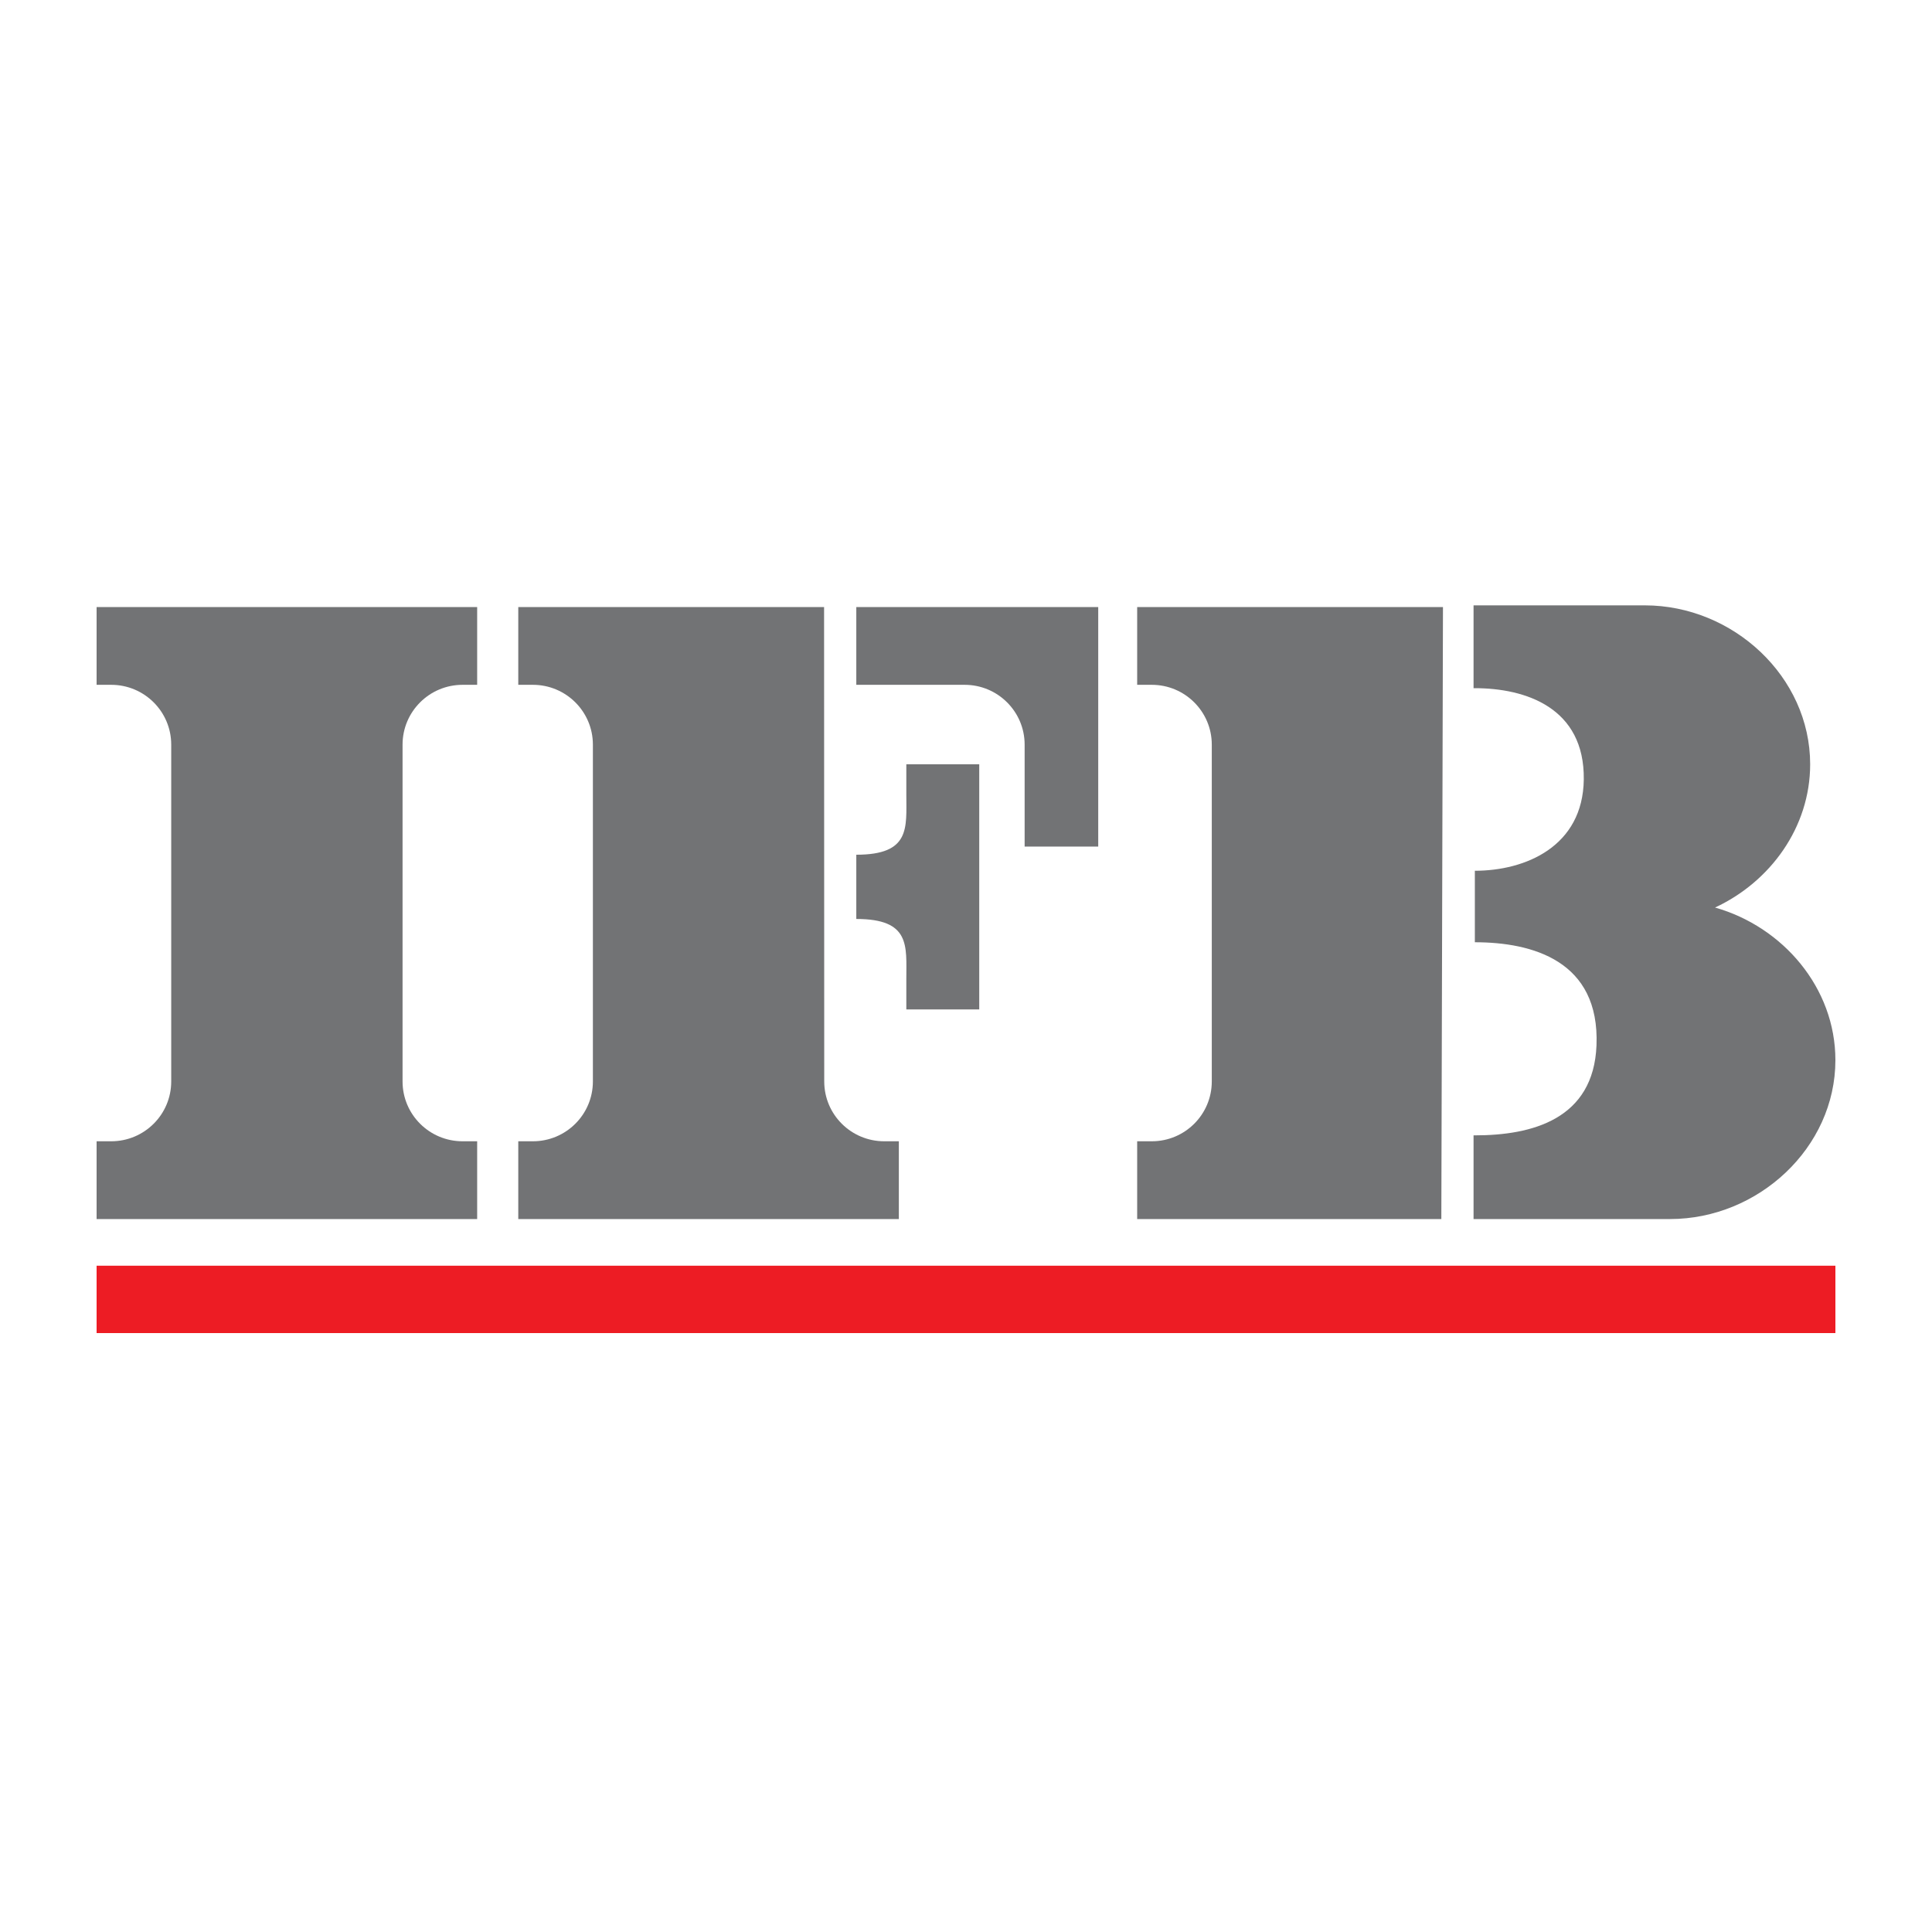
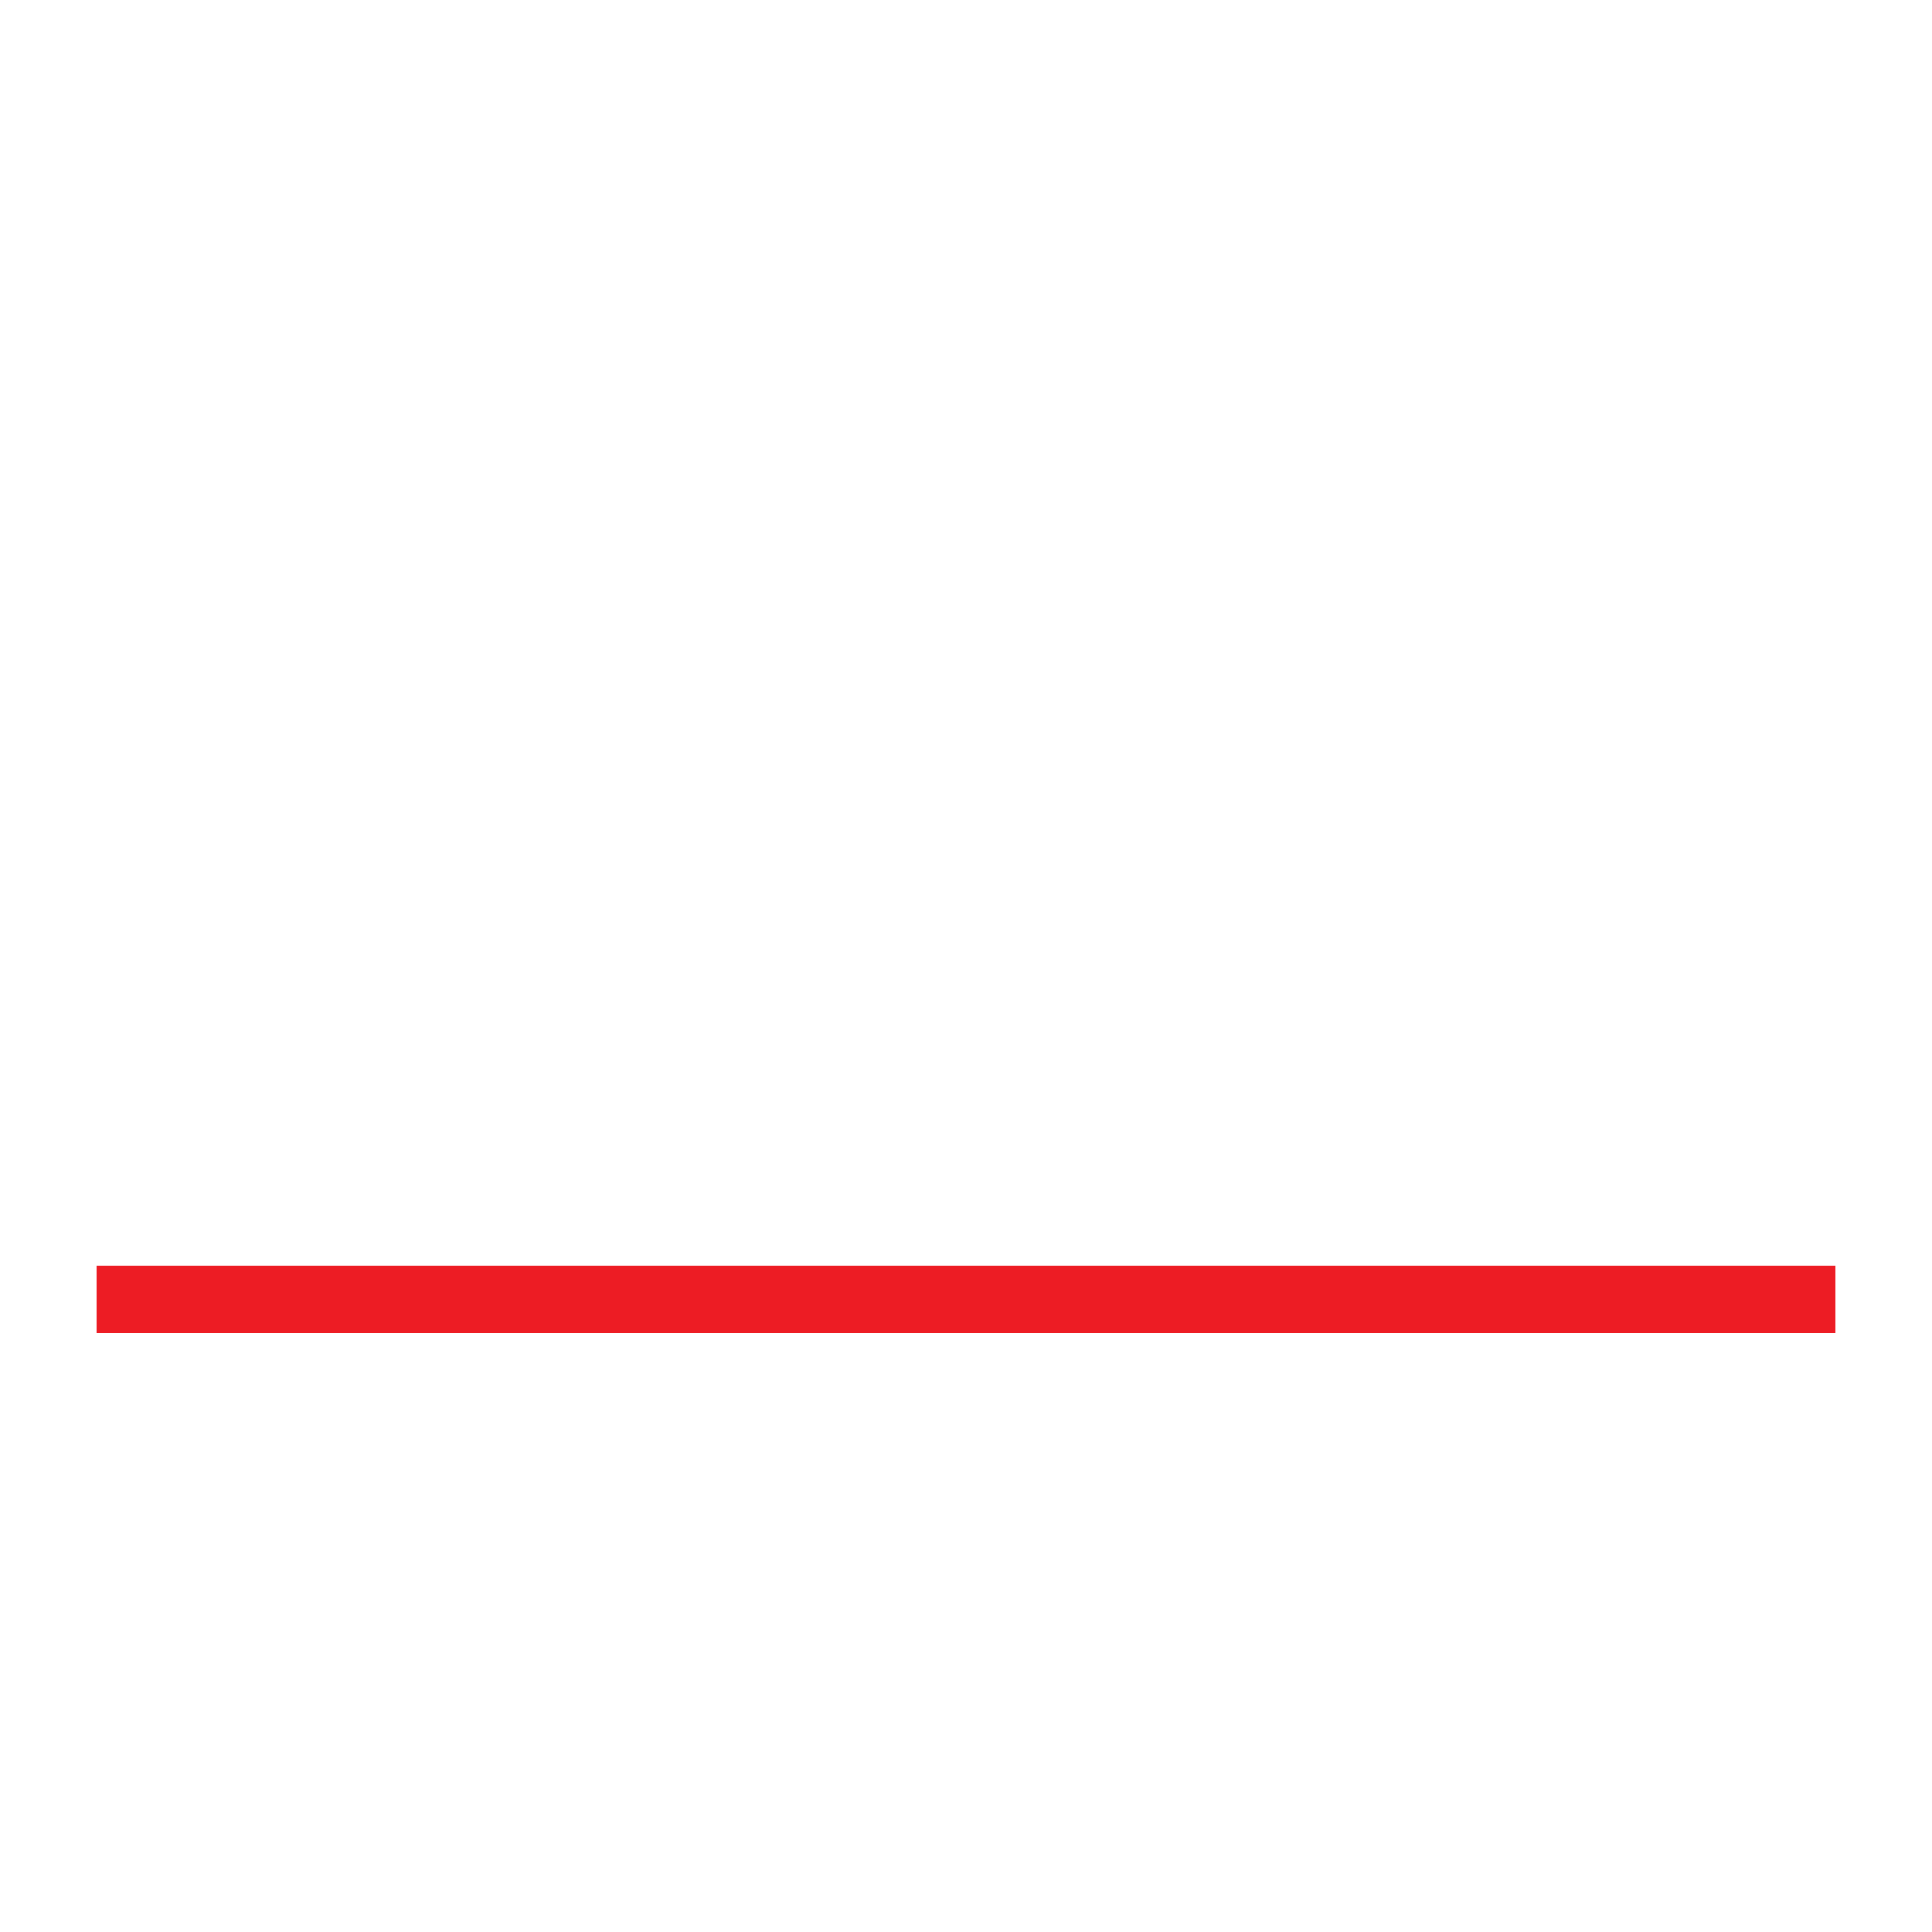
<svg xmlns="http://www.w3.org/2000/svg" width="300" height="300" viewBox="0 0 300 300">
  <g fill="none" fill-rule="evenodd" transform="matrix(1 0 0 -1 15 207)">
    <polyline fill="#ED1C24" points="0 10.461 270 10.461 270 0 0 0 0 10.461" />
-     <path fill="#727375" fill-rule="nonzero" d="M0 100.662 2.271 100.662C7.415 100.662 11.587 96.503 11.587 91.374L11.587 39.071C11.587 33.941 7.415 29.783 2.271 29.783L0 29.783 0 17.707 59.094 17.707 59.094 29.783 56.824 29.783C51.68 29.783 47.509 33.941 47.509 39.071L47.509 91.374C47.509 96.503 51.68 100.662 56.824 100.662L59.094 100.662 59.094 112.737 0 112.737 0 100.662M112.987 39.071 112.963 112.737 65.478 112.737 65.478 100.662 67.748 100.662C72.893 100.662 77.064 96.503 77.064 91.374L77.064 39.071C77.064 33.941 72.893 29.783 67.748 29.783L65.478 29.783 65.478 17.707 124.573 17.707 124.573 29.783 122.303 29.783C117.158 29.783 112.987 33.941 112.987 39.071M161.579 100.662 163.849 100.662C168.994 100.662 173.165 96.503 173.165 91.374L173.165 39.071C173.165 33.941 168.994 29.783 163.849 29.783L161.579 29.783 161.579 17.707 208.81 17.707 209.064 112.737 161.579 112.737 161.579 100.662M117.966 100.662 134.789 100.662C139.934 100.662 144.105 96.503 144.105 91.374L144.105 75.548 155.532 75.548 155.532 112.737 117.966 112.737 117.966 100.662" />
-     <path fill="#727375" fill-rule="nonzero" d="M125.734 83.567C125.734 78.437 126.392 74.279 117.966 74.279L117.966 69.291 117.966 64.303C126.392 64.303 125.734 60.146 125.734 55.016L125.734 50.259 137.056 50.259 137.056 69.291 137.056 88.323 125.734 88.323 125.734 83.567M251.311 66.078C259.878 70.062 266.081 78.526 266.081 88.323 266.081 101.952 254.078 113 240.408 113L213.813 113 213.813 100.14 214.014 100.14C221.867 100.14 231.068 97.128 230.929 85.964 230.798 75.548 221.867 71.788 214.014 71.788L214.014 60.687C222.885 60.687 233.428 57.855 232.903 44.673 232.446 33.192 222.885 30.702 214.014 30.702L213.813 30.702 213.813 17.707 244.326 17.707C257.996 17.707 270 28.755 270 42.384 270 53.62 261.837 63.096 251.311 66.078" />
  </g>
</svg>